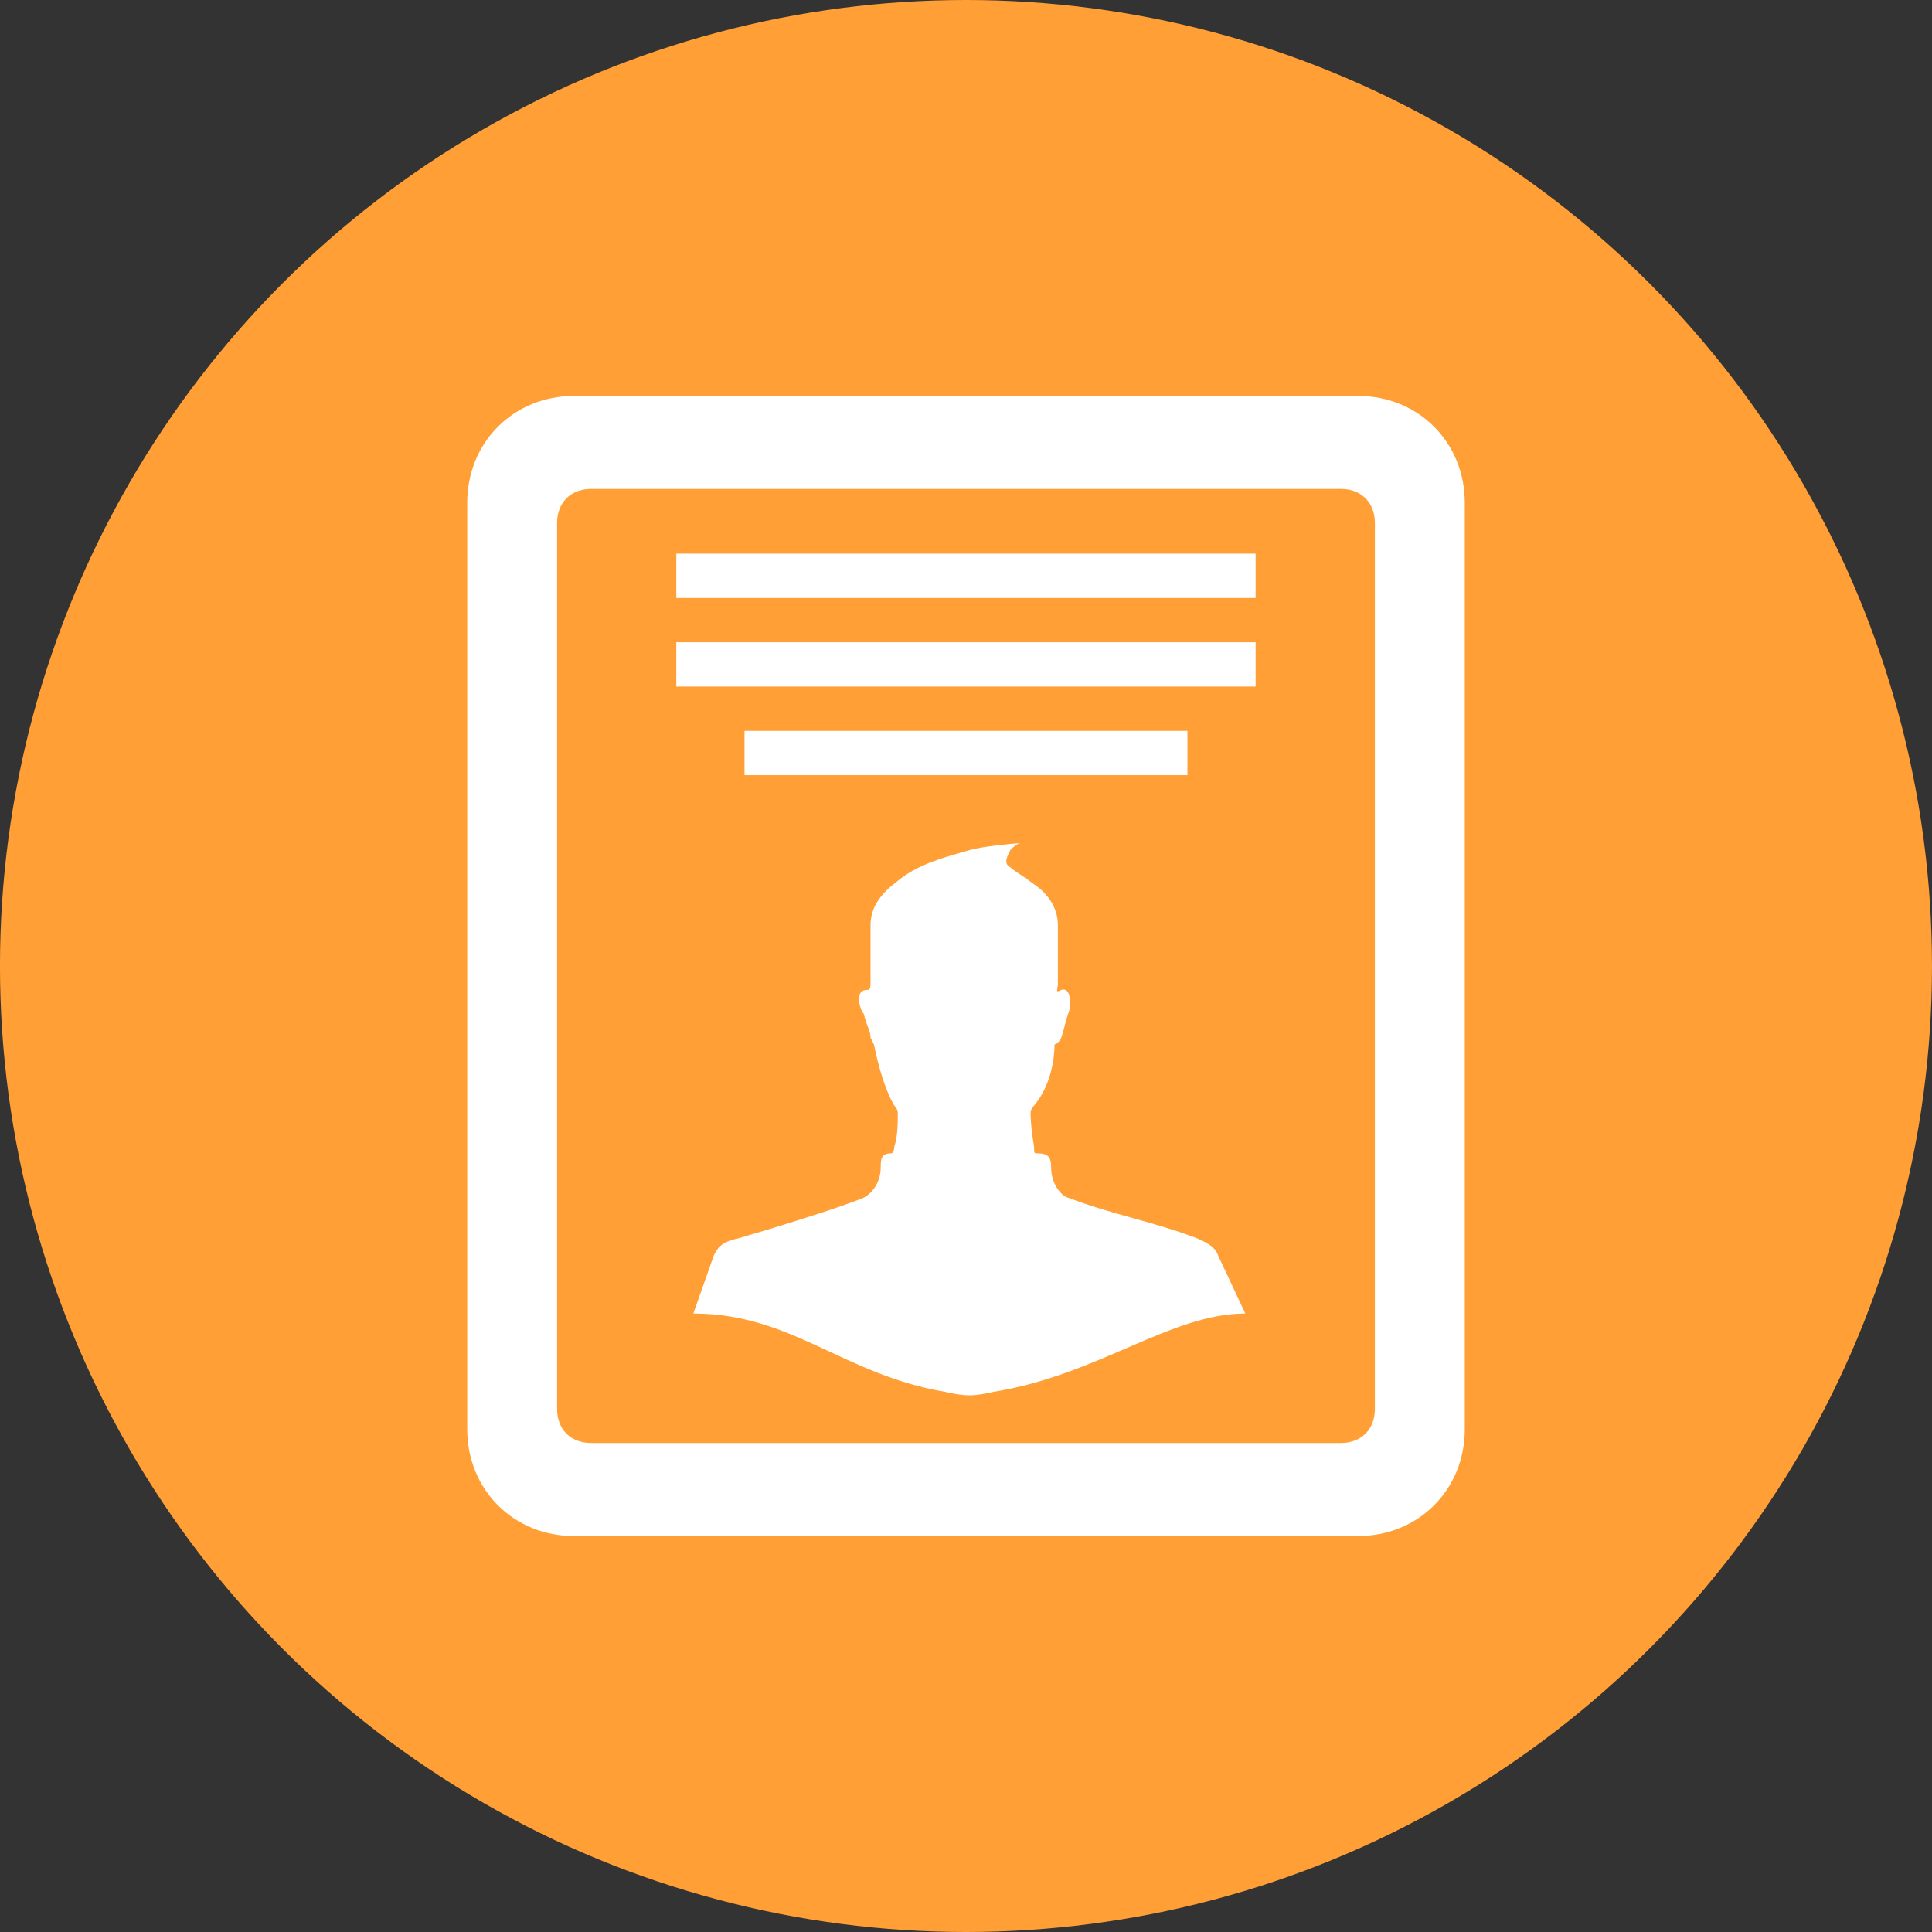
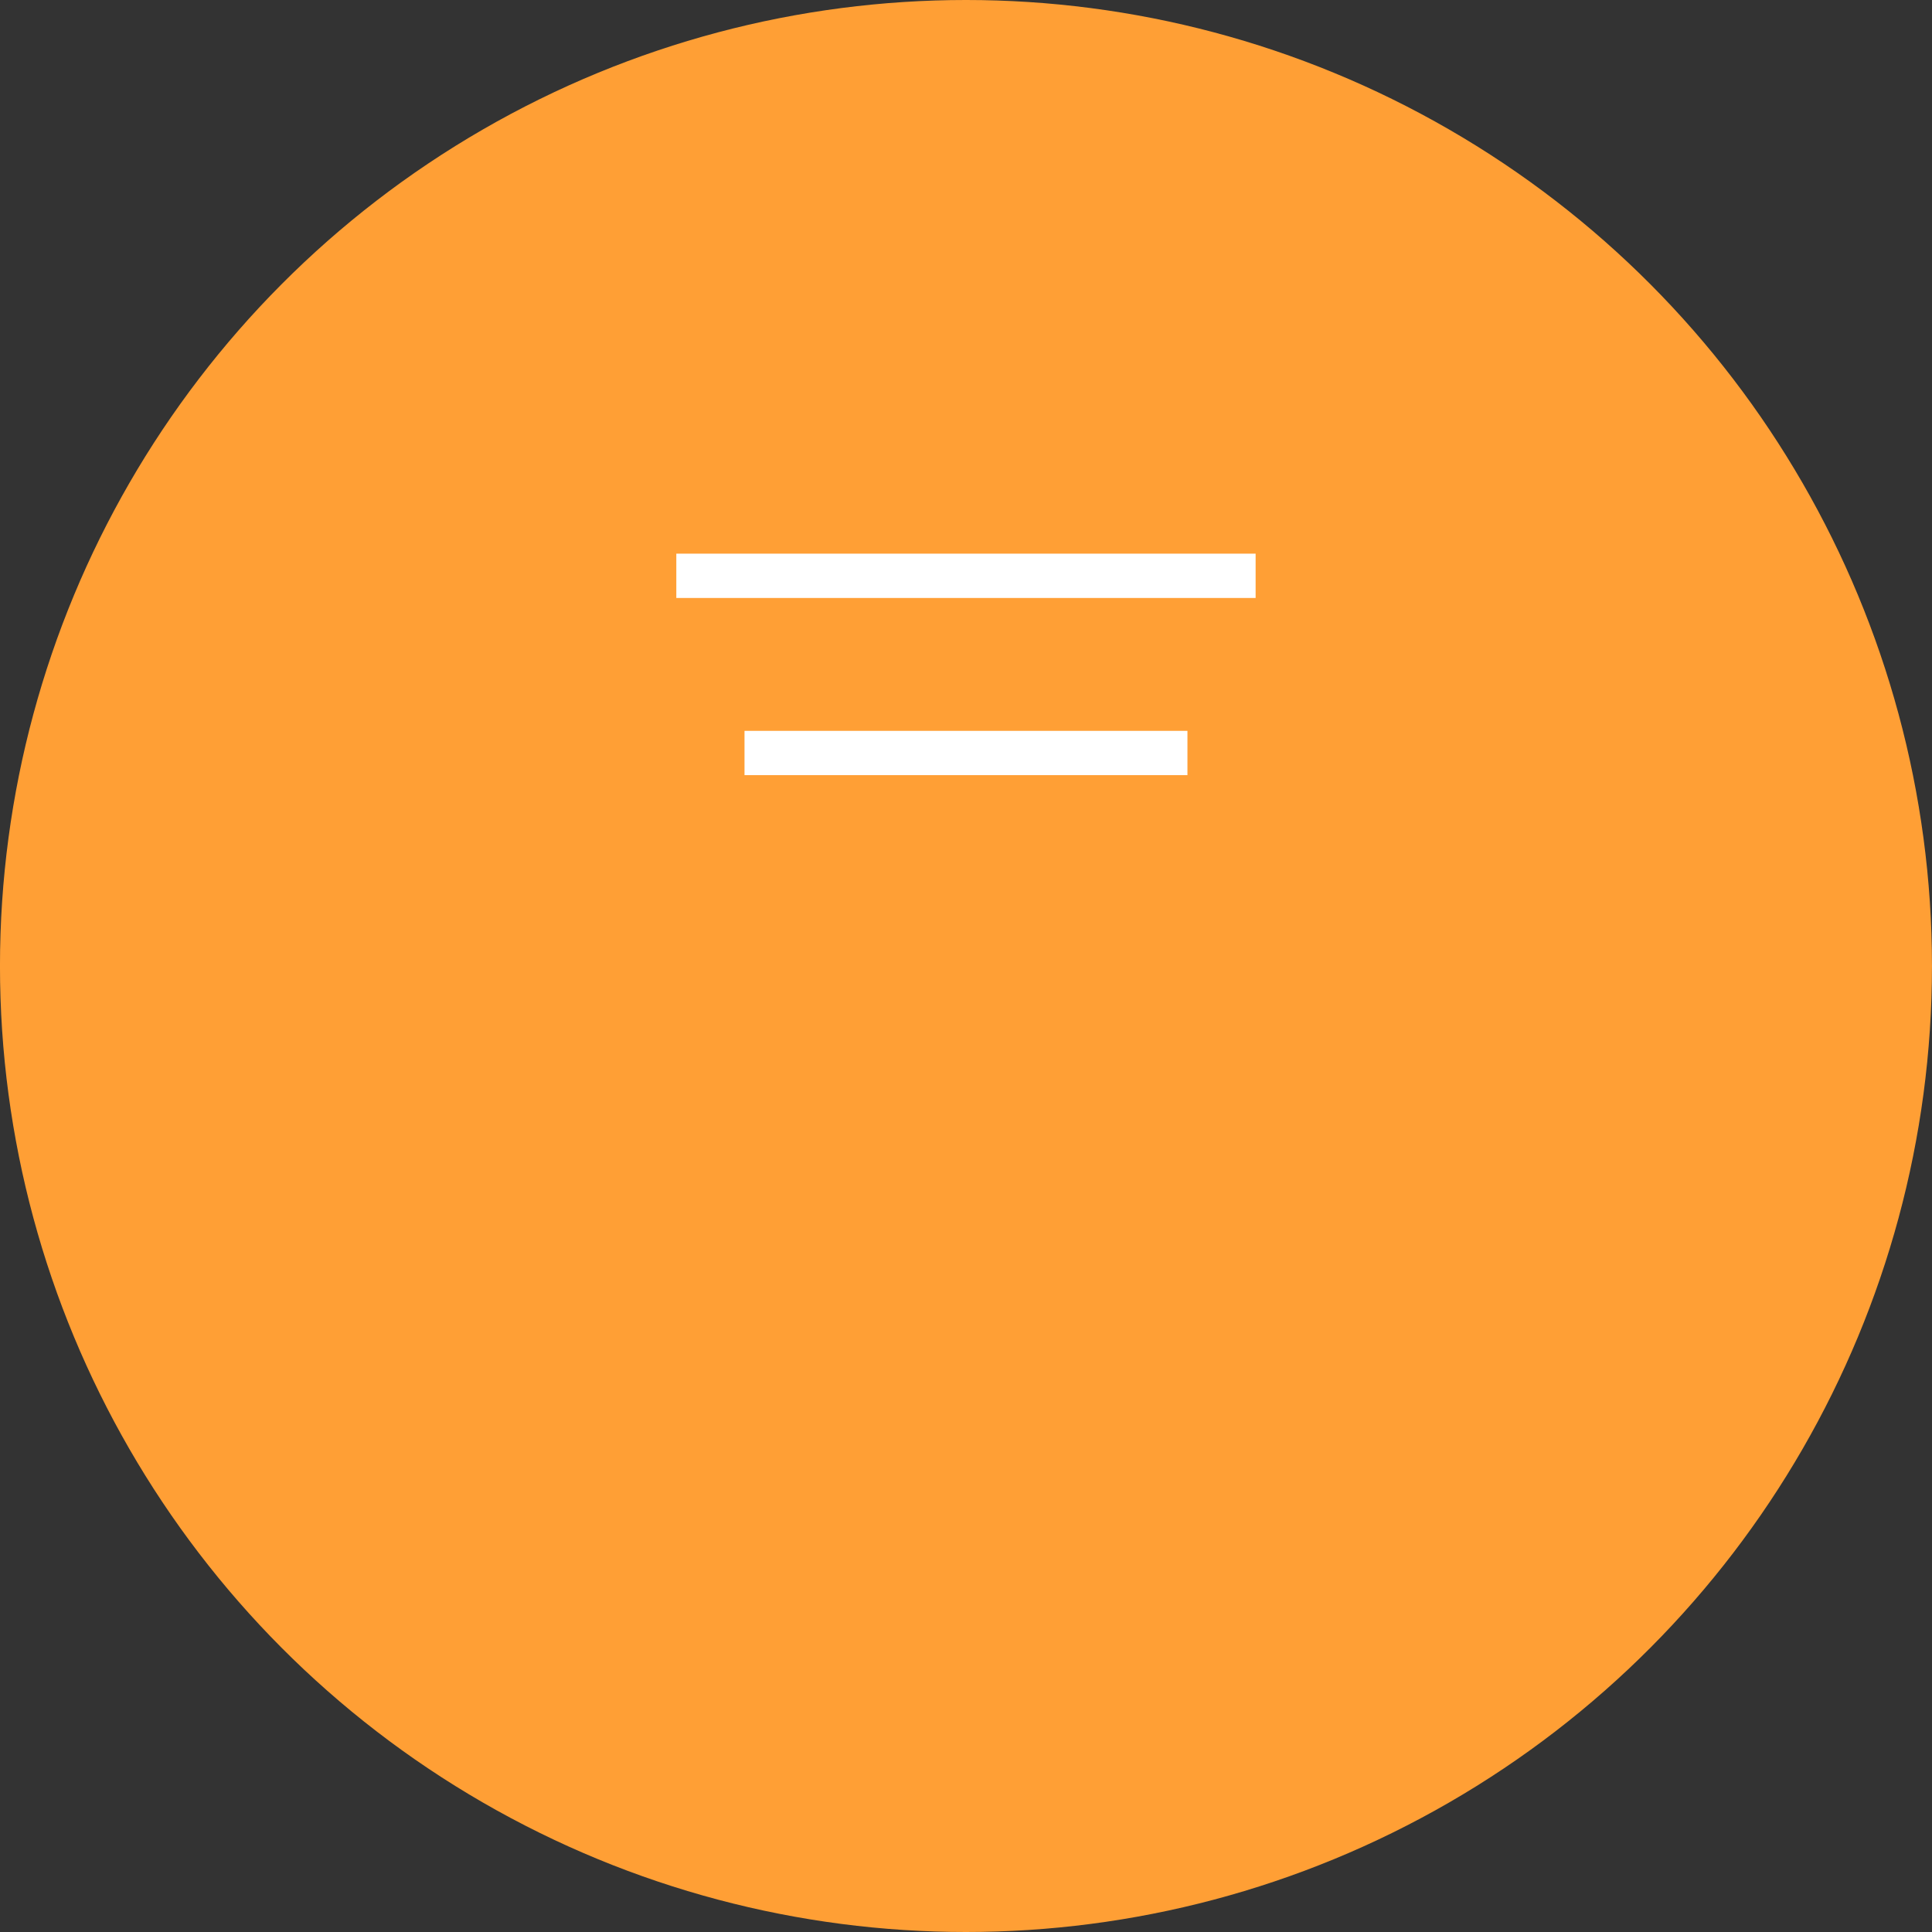
<svg xmlns="http://www.w3.org/2000/svg" version="1.1" id="Layer_1" x="0px" y="0px" width="90.71px" height="90.71px" viewBox="0 0 90.71 90.71" enable-background="new 0 0 90.71 90.71" xml:space="preserve">
  <rect x="0" y="0" width="90.71" height="90.71" fill="#333333" stroke="none" />
  <g>
    <circle fill="#FF9F35" cx="45.354" cy="45.355" r="45.355" />
    <g>
      <g>
-         <path fill="#FFFFFF" d="M63.756,18.59H26.954c-2.844,0-5.018,2.175-5.018,5.019v43.492c0,2.844,2.174,5.019,5.018,5.019h36.802     c2.844,0,5.018-2.175,5.018-5.019V23.608C68.773,20.765,66.6,18.59,63.756,18.59z M64.553,66.151c0,0.962-0.639,1.6-1.6,1.6     H27.756c-0.961,0-1.6-0.639-1.6-1.6V24.556c0-0.961,0.64-1.601,1.6-1.601h35.197c0.961,0,1.6,0.641,1.6,1.601V66.151     L64.553,66.151z" />
        <rect x="31.754" y="25.995" fill="#FFFFFF" width="27.199" height="2.081" />
-         <rect x="31.754" y="30.155" fill="#FFFFFF" width="27.199" height="2.08" />
        <rect x="34.956" y="34.315" fill="#FFFFFF" width="20.796" height="2.079" />
-         <path fill="#FFFFFF" d="M57.193,58.954c-0.162-0.481-0.641-0.641-0.961-0.802c-2.078-0.799-4-1.119-6.08-1.919     c-0.16,0-0.801-0.48-0.801-1.441c0-0.481-0.16-0.64-0.639-0.64c-0.162,0-0.162,0-0.162-0.319     c-0.162-0.962-0.162-1.441-0.162-1.601c0-0.158,0.162-0.32,0.162-0.32c0.801-0.959,0.963-2.238,0.963-2.877     c0,0,0.16,0,0.316-0.319c0.162-0.481,0.162-0.641,0.32-1.119c0.16-0.321,0.16-1.28-0.32-1.119c-0.316,0.16-0.16,0-0.16-0.32     v-2.719c0-0.961-0.641-1.601-1.119-1.921c-0.639-0.479-0.959-0.639-1.117-0.8c-0.32-0.161-0.162-0.479,0-0.801     c0.16-0.16,0.316-0.319,0.479-0.319l0,0l0,0H47.75l0,0c-0.158,0-1.758,0.16-2.238,0.319c-1.119,0.321-2.399,0.641-3.36,1.441     c-0.64,0.479-1.28,1.119-1.28,2.08c0,0.48,0,1.919,0,2.721c0,0.159,0,0.319-0.16,0.319c-0.641,0-0.319,0.959-0.16,1.118     c0.16,0.641,0.319,0.801,0.319,1.119c0.161,0.319,0.161,0.319,0.161,0.319c0.16,0.798,0.48,2.08,0.959,2.877     c0,0,0.161,0.162,0.161,0.321c0,0.48,0,1.119-0.161,1.601c0,0,0,0.319-0.16,0.319c-0.48,0-0.48,0.319-0.48,0.64     c0,0.799-0.479,1.28-0.799,1.44c-1.119,0.48-4.801,1.6-5.919,1.919c-0.8,0.162-0.962,0.481-1.12,0.8l-0.96,2.722     c4.64,0,7.038,2.878,11.839,3.679c0,0,0.64,0.161,1.119,0.161c0.48,0,1.119-0.161,1.119-0.161     c4.959-0.799,8.318-3.679,11.84-3.679L57.193,58.954z" />
      </g>
    </g>
  </g>
</svg>